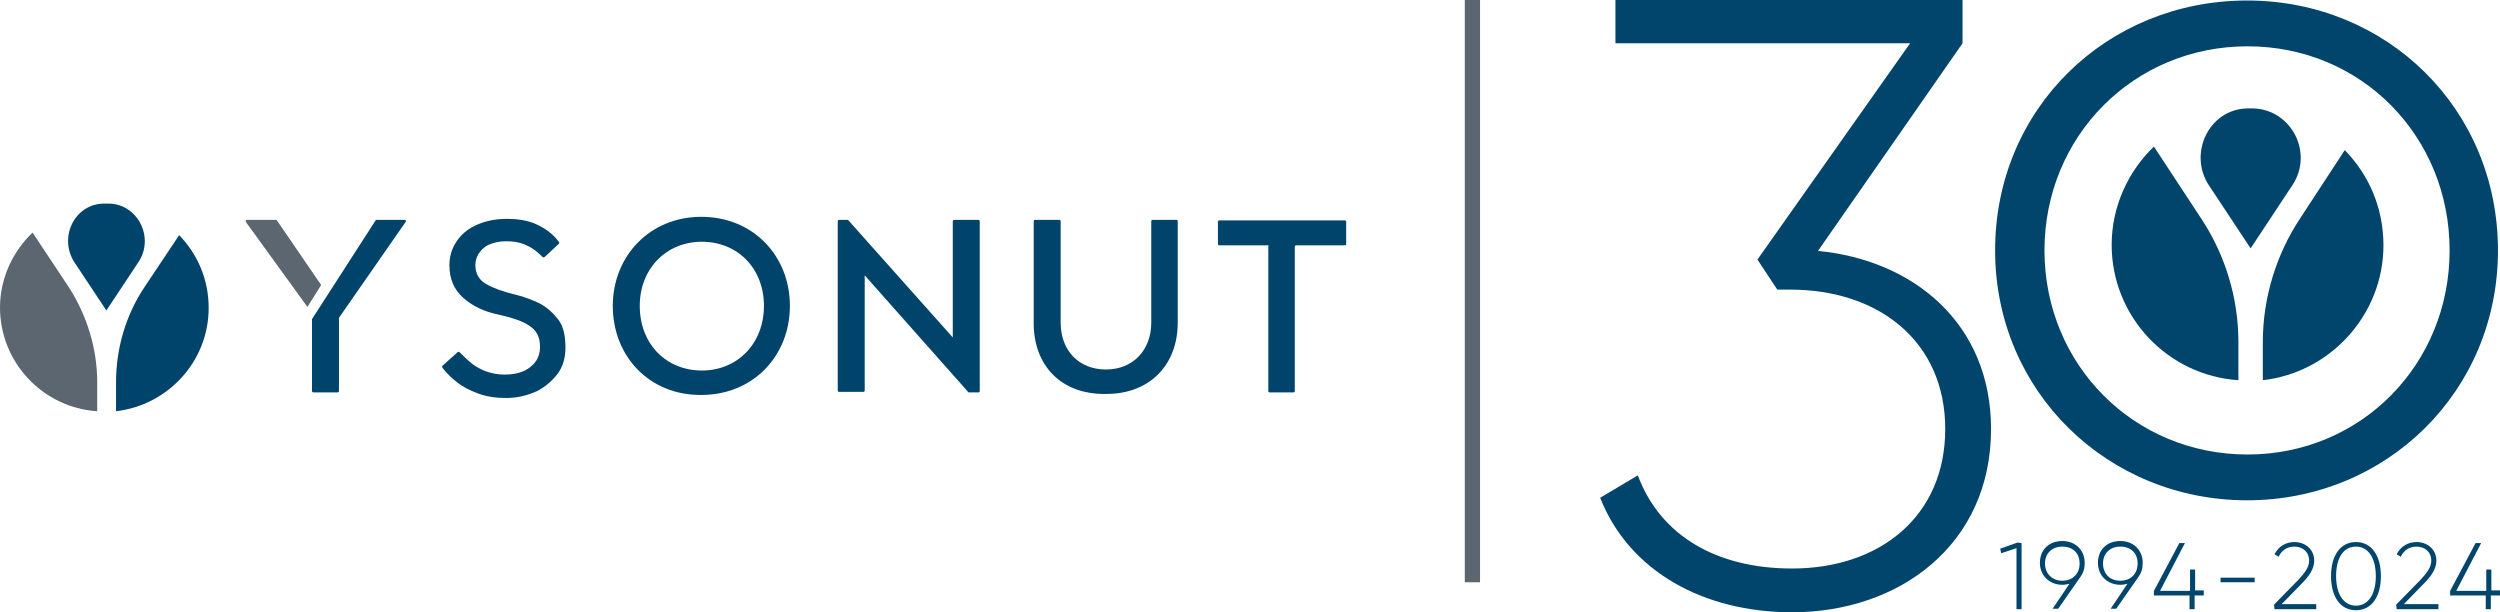
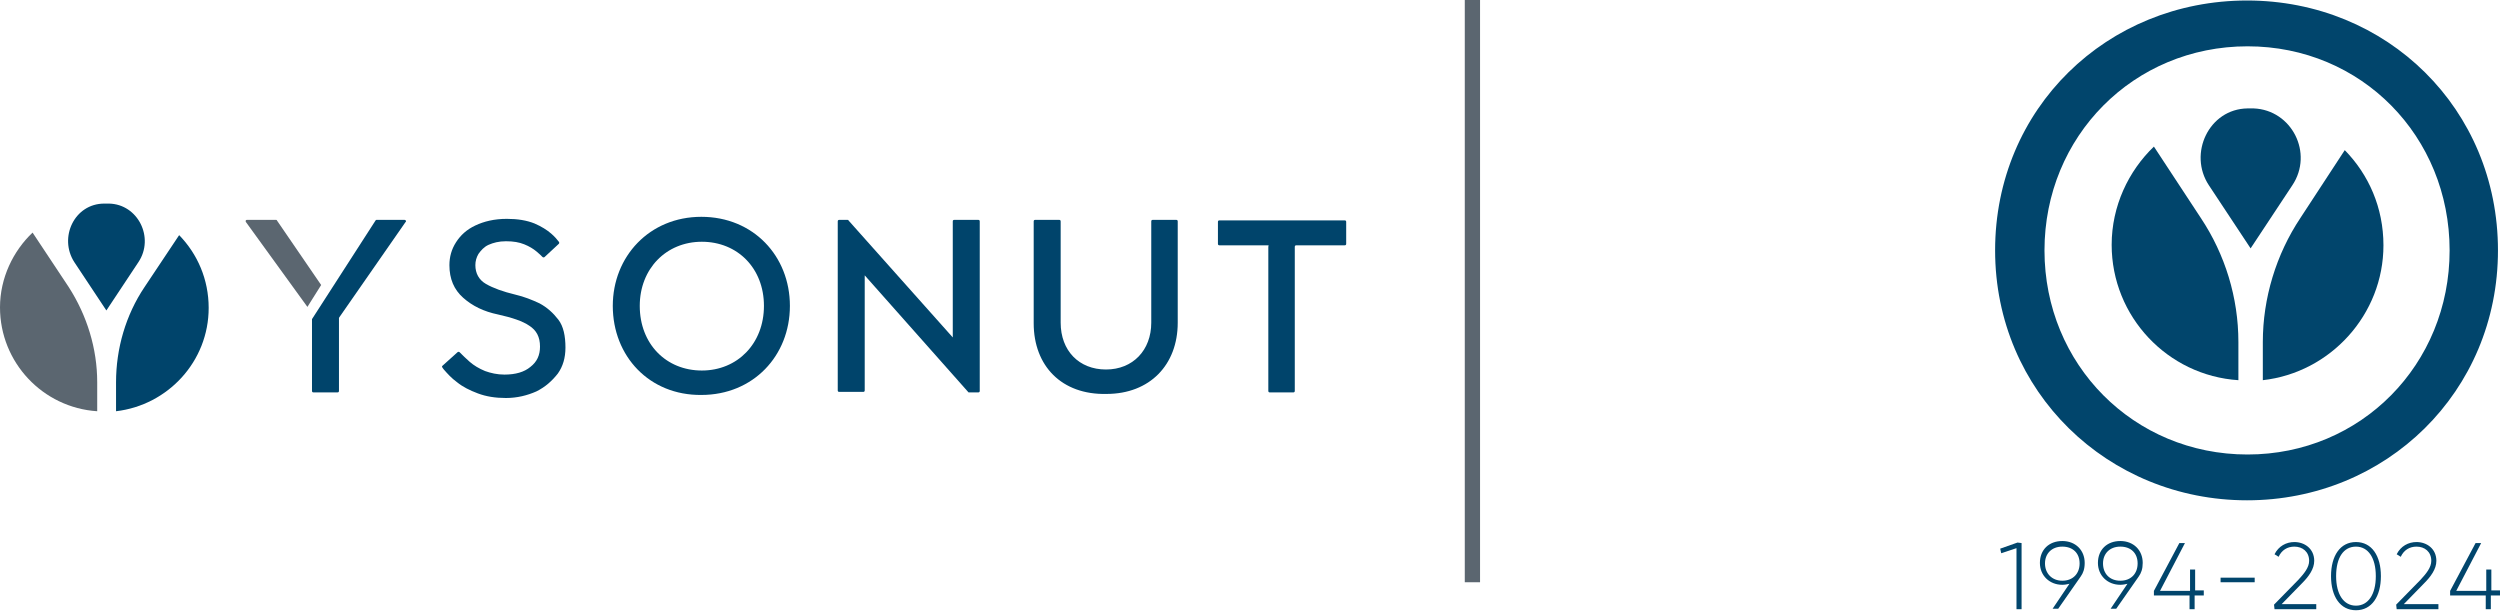
<svg xmlns="http://www.w3.org/2000/svg" version="1.1" id="Capa_1" x="0px" y="0px" viewBox="0 0 491.2 120.3" style="enable-background:new 0 0 491.2 120.3;" xml:space="preserve">
  <style type="text/css">
	.st0{fill:#5B6670;}
	.st1{fill:#00446B;}
	.st2{fill:#01456C;}
	.st3{fill:none;stroke:#5B6670;stroke-width:3;stroke-miterlimit:10;}
</style>
  <path class="st0" d="M60.4,60.3L48.3,43.6c-0.1-0.2,0-0.4,0.2-0.4h5.7c0.1,0,0.2,0,0.2,0.1L63.1,56L60.4,60.3z" />
  <path class="st1" d="M73.8,43.3c0.1-0.1,0.1-0.1,0.2-0.1h5.5c0.2,0,0.4,0.3,0.2,0.4l-13,18.7c0,0-0.1,0.1-0.1,0.2v14.3  c0,0.2-0.1,0.3-0.3,0.3h-4.7c-0.2,0-0.3-0.1-0.3-0.3V62.7L73.8,43.3z" />
  <path class="st1" d="M86.9,71.9l3-2.7c0.1-0.1,0.3-0.1,0.4,0c0.6,0.6,1.3,1.3,2,1.9c0.8,0.7,1.8,1.3,3,1.8c1.1,0.4,2.4,0.7,3.8,0.7  c2.2,0,3.9-0.5,5.1-1.5c1.3-1,1.9-2.3,1.9-4c0-1.9-0.7-3.2-2.1-4.1c-1.3-0.9-3.4-1.6-6.1-2.2c-2.9-0.6-5.1-1.7-6.9-3.3  c-1.8-1.6-2.7-3.7-2.7-6.4c0-1.6,0.4-3.1,1.3-4.5c0.9-1.4,2.1-2.5,3.8-3.3s3.7-1.3,6.2-1.3c2.1,0,3.9,0.3,5.4,0.9  c1.4,0.6,2.5,1.3,3.3,2c0.7,0.6,1.2,1.2,1.5,1.6c0.1,0.1,0.1,0.3,0,0.4l-2.8,2.6c-0.1,0.1-0.3,0.1-0.4,0c-0.3-0.3-0.6-0.6-1.2-1.1  c-0.6-0.5-1.4-1-2.4-1.4s-2.1-0.6-3.6-0.6c-1.4,0-2.5,0.3-3.4,0.7c-0.9,0.4-1.5,1.1-2,1.8c-0.4,0.7-0.6,1.4-0.6,2.2  c0,1.6,0.7,2.9,2.1,3.7c1.4,0.8,3.3,1.5,5.8,2.1c1.7,0.4,3.2,1,4.7,1.7c1.5,0.8,2.7,1.9,3.7,3.2c1,1.3,1.4,3.2,1.4,5.5  c0,2-0.5,3.7-1.5,5.1c-1.1,1.4-2.4,2.6-4.2,3.5c-1.8,0.8-3.8,1.3-6,1.3c-2.1,0-3.9-0.3-5.5-0.9c-1.6-0.6-3-1.3-4.1-2.2  c-1.1-0.8-1.9-1.7-2.6-2.5C86.8,72.1,86.8,72,86.9,71.9" />
  <path class="st1" d="M120.4,60.1c0-9.7,7.2-17.5,17.4-17.5s17.4,7.7,17.4,17.5s-7.2,17.5-17.4,17.5C127.6,77.7,120.4,70,120.4,60.1   M137.9,72.8c7,0,12.2-5.3,12.2-12.7c0-7.4-5.2-12.6-12.2-12.6s-12.2,5.3-12.2,12.6C125.7,67.6,130.9,72.8,137.9,72.8" />
  <path class="st1" d="M190.3,77.1l-20.4-23v22.6c0,0.2-0.1,0.3-0.3,0.3h-4.7c-0.2,0-0.3-0.1-0.3-0.3V43.5c0-0.2,0.1-0.3,0.3-0.3h1.6  c0.1,0,0.2,0,0.2,0.1l20.5,23V43.5c0-0.2,0.1-0.3,0.3-0.3h4.7c0.2,0,0.3,0.1,0.3,0.3v33.3c0,0.2-0.1,0.3-0.3,0.3h-1.7  C190.5,77.1,190.4,77.1,190.3,77.1" />
  <path class="st1" d="M203.1,63.5v-20c0-0.2,0.1-0.3,0.3-0.3h4.7c0.2,0,0.3,0.1,0.3,0.3v19.9c0,5.5,3.6,9.2,8.9,9.2  c5.3,0,8.9-3.8,8.9-9.2V43.5c0-0.2,0.1-0.3,0.3-0.3h4.6c0.2,0,0.3,0.1,0.3,0.3v19.9c0,8.3-5.5,14-14,14  C208.6,77.6,203.1,71.9,203.1,63.5" />
  <path class="st1" d="M249.1,48.2h-9.5c-0.2,0-0.3-0.1-0.3-0.3v-4.3c0-0.2,0.1-0.3,0.3-0.3h24.6c0.2,0,0.3,0.1,0.3,0.3v4.3  c0,0.2-0.1,0.3-0.3,0.3h-9.5c-0.2,0-0.3,0.1-0.3,0.3v28.3c0,0.2-0.1,0.3-0.3,0.3h-4.6c-0.2,0-0.3-0.1-0.3-0.3V48.4  C249.4,48.3,249.2,48.2,249.1,48.2" />
  <g>
    <path class="st1" d="M28.4,56.4c-3.7,5.5-5.6,12.1-5.6,18.7v5.7C33,79.6,41,71,41,60.5c0-5.6-2.2-10.6-5.8-14.3L28.4,56.4z" />
    <path class="st1" d="M14.6,51.5l6.3,9.5l6.3-9.5c3.2-4.8-0.1-11.4-5.8-11.5c-0.3,0-0.5,0-0.8,0h-0.1C14.6,40,11.5,46.7,14.6,51.5" />
    <path class="st0" d="M0,60.4c0,10.8,8.4,19.7,19.1,20.4v-5.7c0-6.6-2-13.1-5.6-18.7L6.4,45.7C2.6,49.3,0,54.6,0,60.4" />
  </g>
-   <path class="st2" d="M391.2,84.3c0,22.8-18.1,36-39.1,36c-17.3,0-32-8-37.7-22.5l7.4-4.4c4.4,11.8,15.4,18.3,30.3,18.3  c17.3,0,30.1-10.3,30.1-27.4s-12.9-27.4-30.5-27.4h-2.5l-3.9-5.9l30-42.5h-57.9V0h68.2v8.5l-28.4,40.8  C375.9,51.1,391.2,63.5,391.2,84.3z" />
  <path class="st2" d="M392,49.2c0-27.9,22-49.1,49.5-49.1s49.3,21.3,49.3,49.1s-22,49.1-49.3,49.1S392,77,392,49.2L392,49.2z   M481.3,49.2c0-22.4-17.3-40.1-39.7-40.1c-22.4,0-39.9,17.7-39.9,40.1s17.5,40.1,39.9,40.1C463.9,89.3,481.3,71.6,481.3,49.2  L481.3,49.2z" />
  <g>
    <path class="st2" d="M397.2,106.7v13h-1v-12l-3,1l-0.2-0.9l3.4-1.2L397.2,106.7L397.2,106.7z" />
    <path class="st2" d="M408.8,113.3l-4.4,6.3h-1.1l3.3-4.9c-0.4,0.1-0.9,0.2-1.4,0.2c-2.5,0-4.4-1.8-4.4-4.3c0-2.6,1.8-4.3,4.4-4.3   s4.4,1.8,4.4,4.3C409.6,111.8,409.3,112.6,408.8,113.3L408.8,113.3z M405.2,114.1c2.1,0,3.4-1.4,3.4-3.4s-1.3-3.3-3.4-3.3   s-3.4,1.4-3.4,3.3C401.8,112.7,403.2,114.1,405.2,114.1z" />
    <path class="st2" d="M420.2,113.3l-4.4,6.3h-1.1l3.3-4.9c-0.4,0.1-0.9,0.2-1.4,0.2c-2.5,0-4.4-1.8-4.4-4.3c0-2.6,1.8-4.3,4.4-4.3   s4.4,1.8,4.4,4.3C421,111.8,420.7,112.6,420.2,113.3L420.2,113.3z M416.6,114.1c2.1,0,3.4-1.4,3.4-3.4s-1.3-3.3-3.4-3.3   s-3.4,1.4-3.4,3.3C413.2,112.7,414.5,114.1,416.6,114.1z" />
    <path class="st2" d="M432.9,117h-1.7v2.7h-1V117h-7v-0.9l5-9.4h1.1l-4.9,9.4h5.9v-4.2h1v4.1h1.7v1H432.9z" />
    <path class="st2" d="M436.3,113.5h6.7v0.9h-6.7V113.5z" />
    <path class="st2" d="M446.8,118.8l4.8-4.9c1.1-1.2,2.1-2.4,2.1-3.7c0-1.8-1.3-2.8-2.9-2.8c-1.4,0-2.5,0.7-3.1,2l-0.8-0.5   c0.8-1.6,2.3-2.4,3.9-2.4c2,0,3.9,1.3,3.9,3.7c0,1.6-1.1,3.1-2.4,4.4l-4,4.1h6.8v1h-8.2L446.8,118.8L446.8,118.8z" />
    <path class="st2" d="M458,113.2c0-4,1.8-6.7,4.9-6.7s4.9,2.7,4.9,6.7s-1.8,6.7-4.9,6.7S458,117.2,458,113.2z M466.8,113.2   c0-3.6-1.5-5.8-3.9-5.8s-3.9,2.1-3.9,5.8c0,3.6,1.5,5.8,3.9,5.8S466.8,116.8,466.8,113.2L466.8,113.2z" />
    <path class="st2" d="M470.8,118.8l4.8-4.9c1.1-1.2,2.1-2.4,2.1-3.7c0-1.8-1.3-2.8-2.9-2.8c-1.4,0-2.5,0.7-3.1,2l-0.8-0.5   c0.8-1.6,2.3-2.4,3.9-2.4c2,0,3.9,1.3,3.9,3.7c0,1.6-1.1,3.1-2.4,4.4l-4,4.1h6.8v1h-8.2L470.8,118.8L470.8,118.8z" />
    <path class="st2" d="M491.1,117h-1.7v2.7h-1V117h-7v-0.9l5-9.4h1.1l-4.9,9.4h5.9v-4.2h1v4.1h1.7v1H491.1z" />
  </g>
  <g>
    <path class="st2" d="M452,42.8c-4.8,7.2-7.4,15.8-7.4,24.4v7.5c13.3-1.5,23.7-12.9,23.7-26.5c0-7.4-2.9-13.9-7.6-18.7L452,42.8   L452,42.8z" />
    <path class="st2" d="M434,36.4l8.2,12.4l8.2-12.4c4.2-6.3-0.1-14.8-7.6-15.1h-1.2C434,21.4,429.9,30.2,434,36.4" />
    <path class="st2" d="M414.9,48.1c0,14.1,11,25.7,24.9,26.6v-7.5c0-8.7-2.6-17.2-7.4-24.4l-9.2-14C418.2,33.6,414.9,40.5,414.9,48.1   " />
  </g>
  <line class="st3" x1="289.3" y1="0" x2="289.3" y2="114.4" />
</svg>